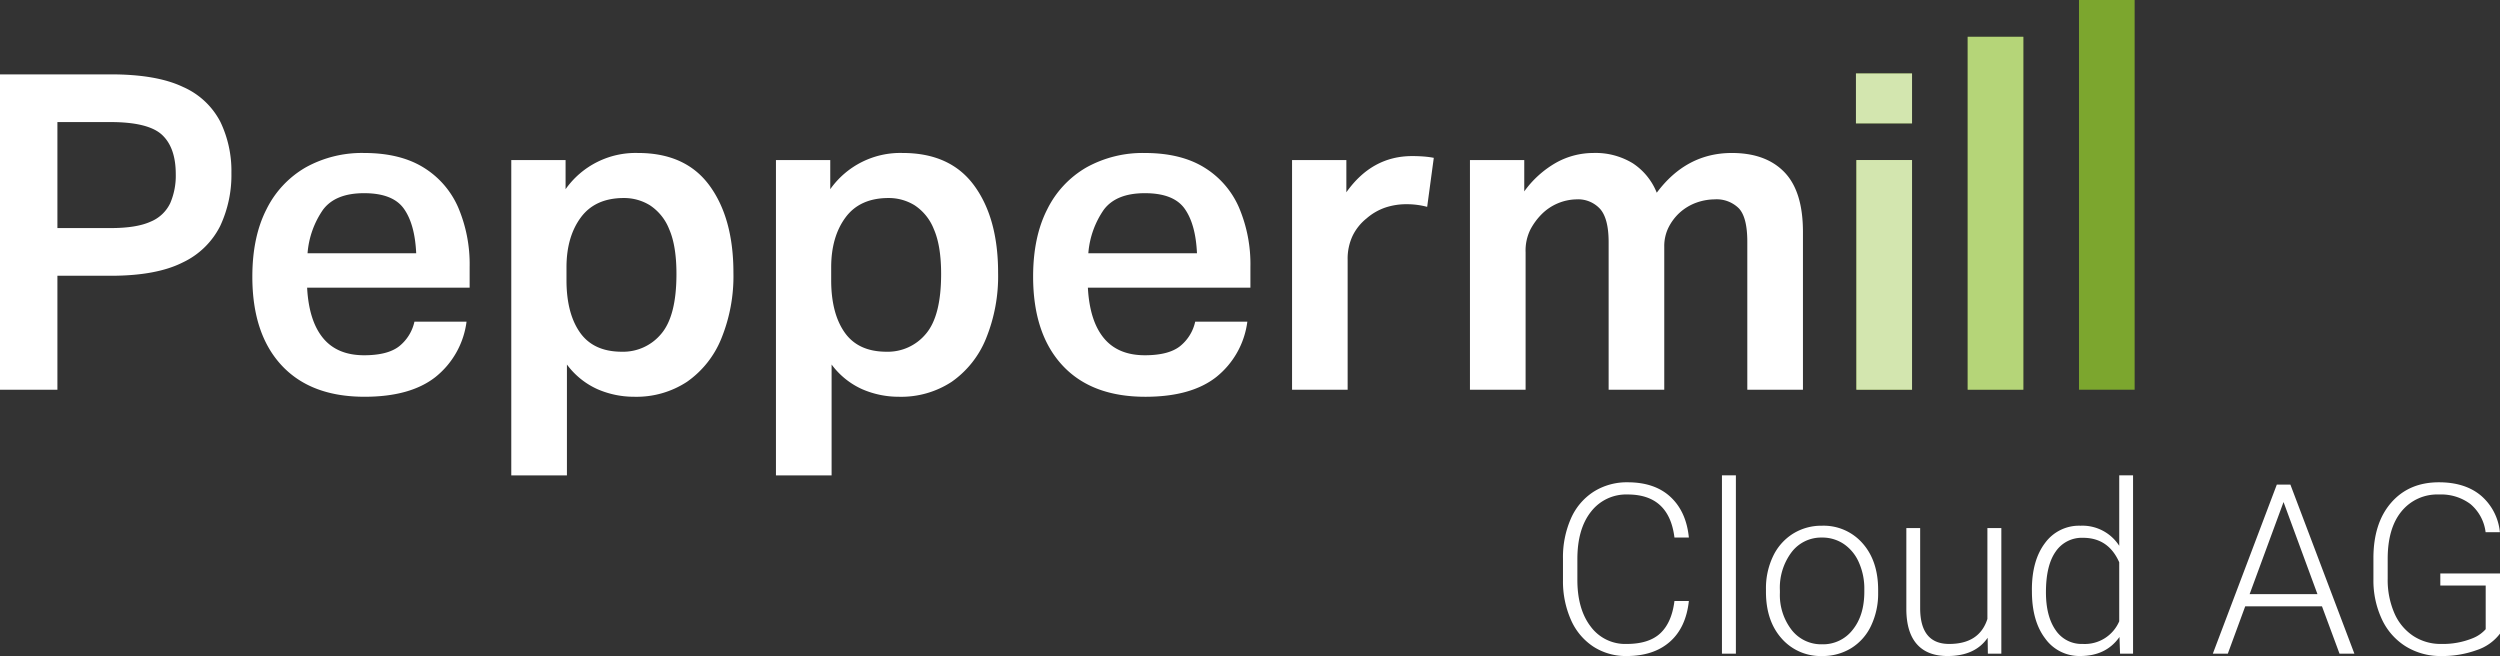
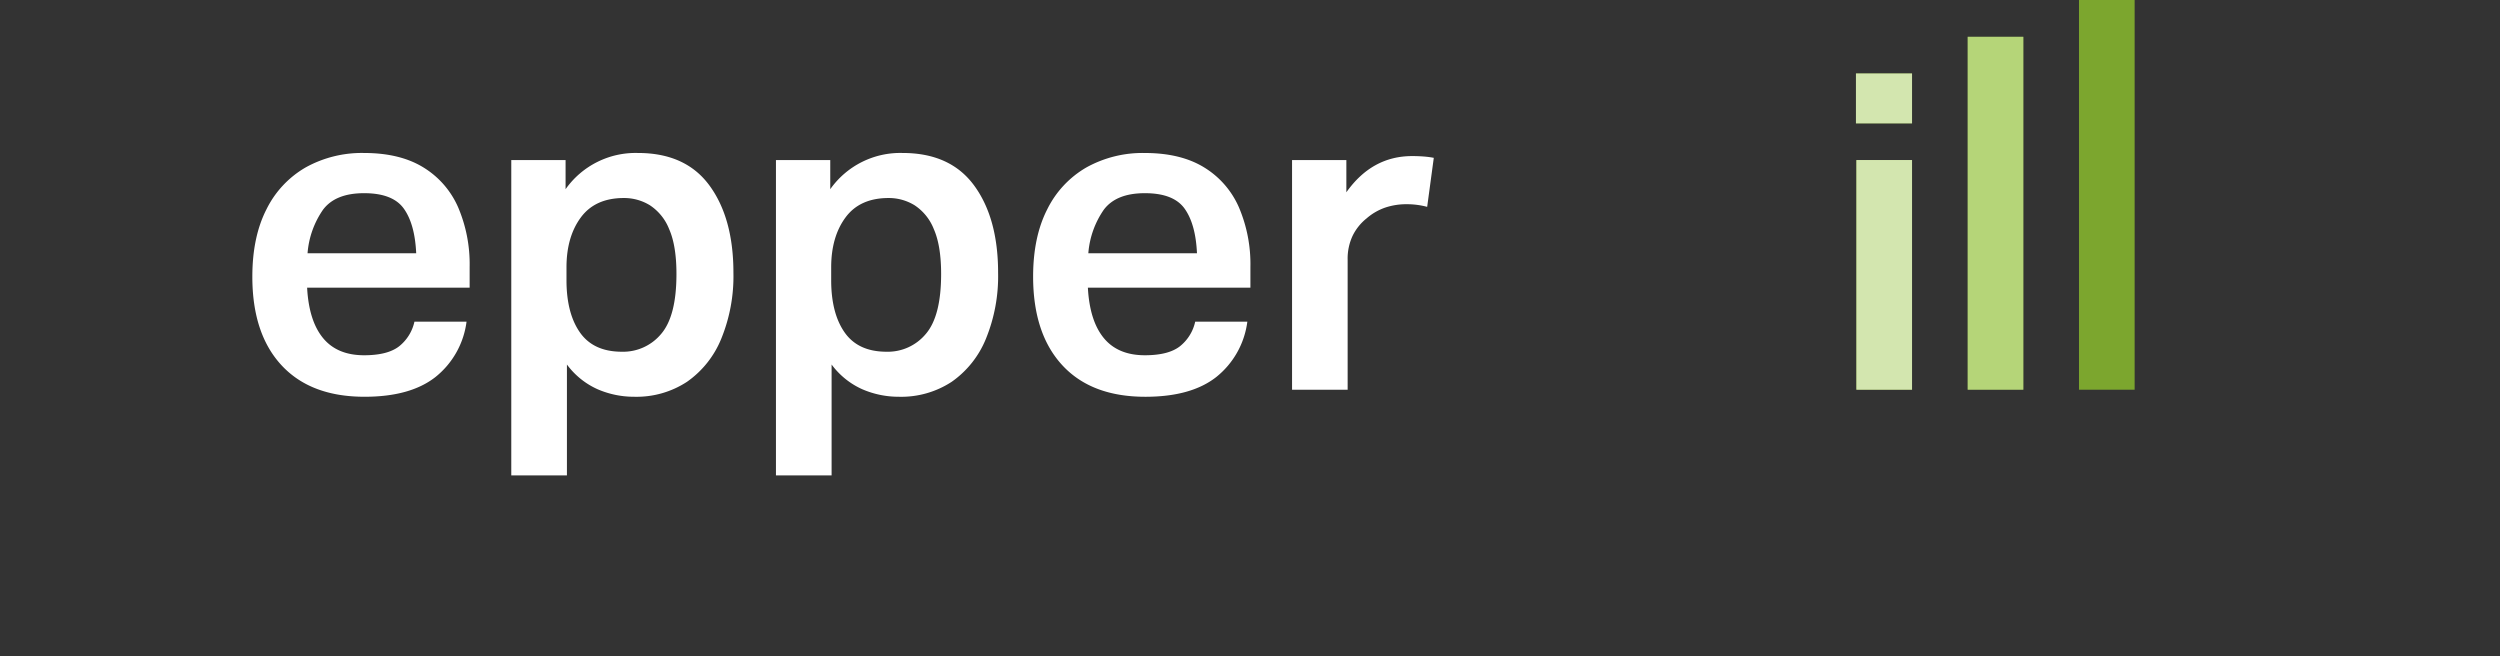
<svg xmlns="http://www.w3.org/2000/svg" width="630.707" height="165.503" viewBox="0 0 630.707 165.503">
  <rect x="0" y="0" width="630.707" height="165.503" fill="#333333" stroke="none" />
  <g transform="translate(-1349.527 -1182.083)">
    <g transform="translate(1349.527 1238.562)">
-       <path d="M44.343-25.182q0-6.686-3.454-9.915T27.853-38.331H14.484v26.743h13.48q6.461,0,10.029-1.617a9.432,9.432,0,0,0,4.958-4.679A17.513,17.513,0,0,0,44.343-25.182ZM0-50.363H27.964q11.587,0,18.217,3.175a19.328,19.328,0,0,1,9.415,8.8,28.65,28.65,0,0,1,2.786,12.87,30.325,30.325,0,0,1-2.841,13.425A20.175,20.175,0,0,1,46.071-2.9Q39.439.444,27.964.444H14.484V29.19H0Z" transform="translate(0 12.647)" fill="#fff" />
      <path d="M58.968-29.859q-2.784-3.9-10.026-3.9T38.579-29.583a22.277,22.277,0,0,0-3.9,10.977H62.088Q61.752-25.96,58.968-29.859ZM20.751-12.7q0-10.027,3.565-16.993a24.906,24.906,0,0,1,9.918-10.584A29.2,29.2,0,0,1,48.942-43.9q9.024,0,14.928,3.62a22.183,22.183,0,0,1,8.8,10.084,36.449,36.449,0,0,1,2.9,15.042v5.237h-41q.442,8.357,4.01,12.7T48.942,7.13q5.9,0,8.8-2.227a10.922,10.922,0,0,0,3.9-6.24H74.789a21.361,21.361,0,0,1-7.8,13.928Q60.64,17.607,49.052,17.6,35.458,17.6,28.1,9.64T20.751-12.7Z" transform="translate(42.911 26.016)" fill="#fff" />
      <path d="M83.715-13.369q0-7.128-1.838-11.308A12.8,12.8,0,0,0,77.03-30.7a12.386,12.386,0,0,0-6.574-1.838q-7.243,0-10.863,4.9t-3.62,12.591v3.23q0,8.357,3.4,13.2T69.9,6.241a12.481,12.481,0,0,0,9.971-4.513Q83.718-2.787,83.715-13.369ZM42.044-42.116h13.7v7.354A21.615,21.615,0,0,1,74.021-43.9q12.034,0,18.051,8.243T98.088-13.7A41.642,41.642,0,0,1,95.023,2.952,24.5,24.5,0,0,1,86.39,13.818,23.215,23.215,0,0,1,73.021,17.6a23.054,23.054,0,0,1-9.194-1.893,19.556,19.556,0,0,1-7.743-6.24V37.438H42.044Z" transform="translate(86.942 26.016)" fill="#fff" />
      <path d="M105.48-13.369q0-7.128-1.838-11.308A12.8,12.8,0,0,0,98.8-30.7a12.386,12.386,0,0,0-6.574-1.838q-7.243,0-10.863,4.9t-3.62,12.591v3.23q0,8.357,3.4,13.2T91.665,6.241a12.481,12.481,0,0,0,9.971-4.513Q105.483-2.787,105.48-13.369ZM63.809-42.116h13.7v7.354A21.615,21.615,0,0,1,95.786-43.9q12.034,0,18.051,8.243T119.853-13.7a41.643,41.643,0,0,1-3.065,16.656,24.505,24.505,0,0,1-8.633,10.866A23.215,23.215,0,0,1,94.786,17.6a23.054,23.054,0,0,1-9.194-1.893,19.557,19.557,0,0,1-7.743-6.24V37.438H63.809Z" transform="translate(131.95 26.016)" fill="#fff" />
      <path d="M123.174-29.859q-2.789-3.9-10.029-3.9t-10.36,4.178a22.277,22.277,0,0,0-3.9,10.977h27.409Q125.958-25.96,123.174-29.859ZM84.957-12.7q0-10.027,3.565-16.993a24.9,24.9,0,0,1,9.915-10.584,29.2,29.2,0,0,1,14.707-3.62q9.024,0,14.931,3.62a22.189,22.189,0,0,1,8.8,10.084,36.5,36.5,0,0,1,2.9,15.042v5.237H98.772q.446,8.357,4.013,12.7t10.36,4.344q5.9,0,8.8-2.227a10.911,10.911,0,0,0,3.9-6.24H139a21.364,21.364,0,0,1-7.8,13.928q-6.351,5.016-17.938,5.013-13.6,0-20.948-7.964T84.957-12.7Z" transform="translate(175.682 26.016)" fill="#fff" />
      <path d="M106.25-42.641h13.7v8.133q6.461-9.135,16.6-9.136c1.04,0,2.022.037,2.951.11a22.462,22.462,0,0,1,2.506.334l-1.669,12.367a19.878,19.878,0,0,0-5.237-.666,16.6,16.6,0,0,0-5.3.834,14.225,14.225,0,0,0-4.734,2.73,12.835,12.835,0,0,0-3.51,4.344,13.55,13.55,0,0,0-1.282,6.13V15.3H106.25Z" transform="translate(219.713 26.541)" fill="#fff" />
-       <path d="M120.879-42.116h13.7v7.909a25.3,25.3,0,0,1,8.133-7.3,19.3,19.3,0,0,1,9.247-2.393,18,18,0,0,1,10.029,2.617,15.926,15.926,0,0,1,6.019,7.409Q175.475-43.9,186.952-43.9q8.578,0,13.259,4.844t4.678,15.1V15.822H190.851V-21.505q0-6.125-2.117-8.412A7.96,7.96,0,0,0,182.6-32.2a14.115,14.115,0,0,0-4.455.779,12.783,12.783,0,0,0-4.458,2.675,12.876,12.876,0,0,0-2.73,3.675,10.582,10.582,0,0,0-1.058,4.792v36.1H155.865V-21.392q0-5.9-2.117-8.357a7.526,7.526,0,0,0-6.016-2.451,12.781,12.781,0,0,0-8.915,3.9,16.194,16.194,0,0,0-2.672,3.678,11.949,11.949,0,0,0-1.227,5.792V15.822H120.879Z" transform="translate(249.965 26.016)" fill="#fff" />
      <path d="M152.731-28.6H166.77V29.341H152.731Zm-.11-21.84H166.77v12.591H152.621Z" transform="translate(315.604 12.496)" fill="#91c136" />
      <path d="M161.809,35.582h14.042V-53.454H161.809Z" transform="translate(334.603 6.255)" fill="#91c136" />
      <path d="M170.962,41.838H185V-56.479H170.962Z" transform="translate(353.531 0)" fill="#7ca62e" />
      <path d="M161.809,35.582h14.042V-53.454H161.809Z" transform="translate(334.603 6.255)" fill="rgba(255,255,255,0.33)" />
      <path d="M152.731-28.6H166.77V29.341H152.731Zm-.11-21.84H166.77v12.591H152.621Z" transform="translate(315.604 12.496)" fill="rgba(255,255,255,0.6)" />
    </g>
-     <path d="M35.6-13.3q-.732,6.738-4.819,10.313T19.893.586A15.046,15.046,0,0,1,11.5-1.787a15.473,15.473,0,0,1-5.64-6.724,23.952,23.952,0,0,1-2.021-9.946v-5.537A24.171,24.171,0,0,1,5.83-34.072a15.322,15.322,0,0,1,5.728-6.782,15.617,15.617,0,0,1,8.6-2.388q6.855,0,10.825,3.706T35.6-29.3H31.963Q30.615-40.166,20.156-40.166a11.192,11.192,0,0,0-9.243,4.336Q7.471-31.494,7.471-23.848v5.215q0,7.383,3.354,11.777a10.809,10.809,0,0,0,9.067,4.395q5.654,0,8.525-2.71t3.545-8.13ZM47.461,0H43.945V-45h3.516Zm7.588-16.318a18.653,18.653,0,0,1,1.772-8.232,13.51,13.51,0,0,1,5.01-5.7,13.494,13.494,0,0,1,7.339-2.036,13.04,13.04,0,0,1,10.254,4.438q3.926,4.438,3.926,11.763v.732a18.817,18.817,0,0,1-1.772,8.276,13.234,13.234,0,0,1-5,5.669A13.7,13.7,0,0,1,69.229.586,13.051,13.051,0,0,1,58.989-3.853q-3.94-4.438-3.94-11.763Zm3.516.967a14.384,14.384,0,0,0,2.944,9.331,9.443,9.443,0,0,0,7.72,3.647,9.413,9.413,0,0,0,7.69-3.647q2.944-3.647,2.944-9.624v-.674a16.125,16.125,0,0,0-1.348-6.65,10.829,10.829,0,0,0-3.779-4.673A9.657,9.657,0,0,0,69.17-29.3a9.367,9.367,0,0,0-7.646,3.677A14.881,14.881,0,0,0,58.564-16ZM110.977-4.014q-3.164,4.6-10.107,4.6-5.068,0-7.705-2.944t-2.7-8.716V-31.7h3.486v20.186q0,9.053,7.324,9.053,7.617,0,9.639-6.3V-31.7h3.516V0h-3.4Zm11.162-12.129q0-7.383,3.3-11.763a10.608,10.608,0,0,1,8.95-4.38,11.023,11.023,0,0,1,9.785,5.068V-45h3.486V0h-3.281l-.146-4.219q-3.369,4.8-9.9,4.8a10.57,10.57,0,0,1-8.833-4.409q-3.354-4.409-3.354-11.909Zm3.545.615q0,6.064,2.432,9.565a7.865,7.865,0,0,0,6.855,3.5,9.436,9.436,0,0,0,9.2-5.713V-23.057q-2.725-6.182-9.141-6.182a7.959,7.959,0,0,0-6.885,3.472Q125.684-22.295,125.684-15.527Zm69.639,3.574H175.957L171.563,0h-3.779l16.143-42.656h3.428L203.5,0h-3.75ZM177.07-15.029H194.18l-8.555-23.232Zm63.164,9.961a12.074,12.074,0,0,1-5.874,4.16A25.417,25.417,0,0,1,225.41.586a16.622,16.622,0,0,1-8.906-2.4,15.99,15.99,0,0,1-6.035-6.8A23.029,23.029,0,0,1,208.3-18.691v-5.391q0-8.877,4.482-14.019t12.041-5.142q6.592,0,10.605,3.354a13.845,13.845,0,0,1,4.775,9.243h-3.6a11.02,11.02,0,0,0-3.823-7.1,12.333,12.333,0,0,0-7.925-2.417,11.6,11.6,0,0,0-9.463,4.248Q211.9-31.67,211.9-23.936V-18.9a21.039,21.039,0,0,0,1.655,8.6,13.119,13.119,0,0,0,4.746,5.786,12.553,12.553,0,0,0,7.1,2.051,19.828,19.828,0,0,0,8-1.465,8.615,8.615,0,0,0,3.223-2.256V-17.2H225.176v-3.047h15.059Z" transform="translate(1740 1347)" fill="#fff" />
  </g>
</svg>